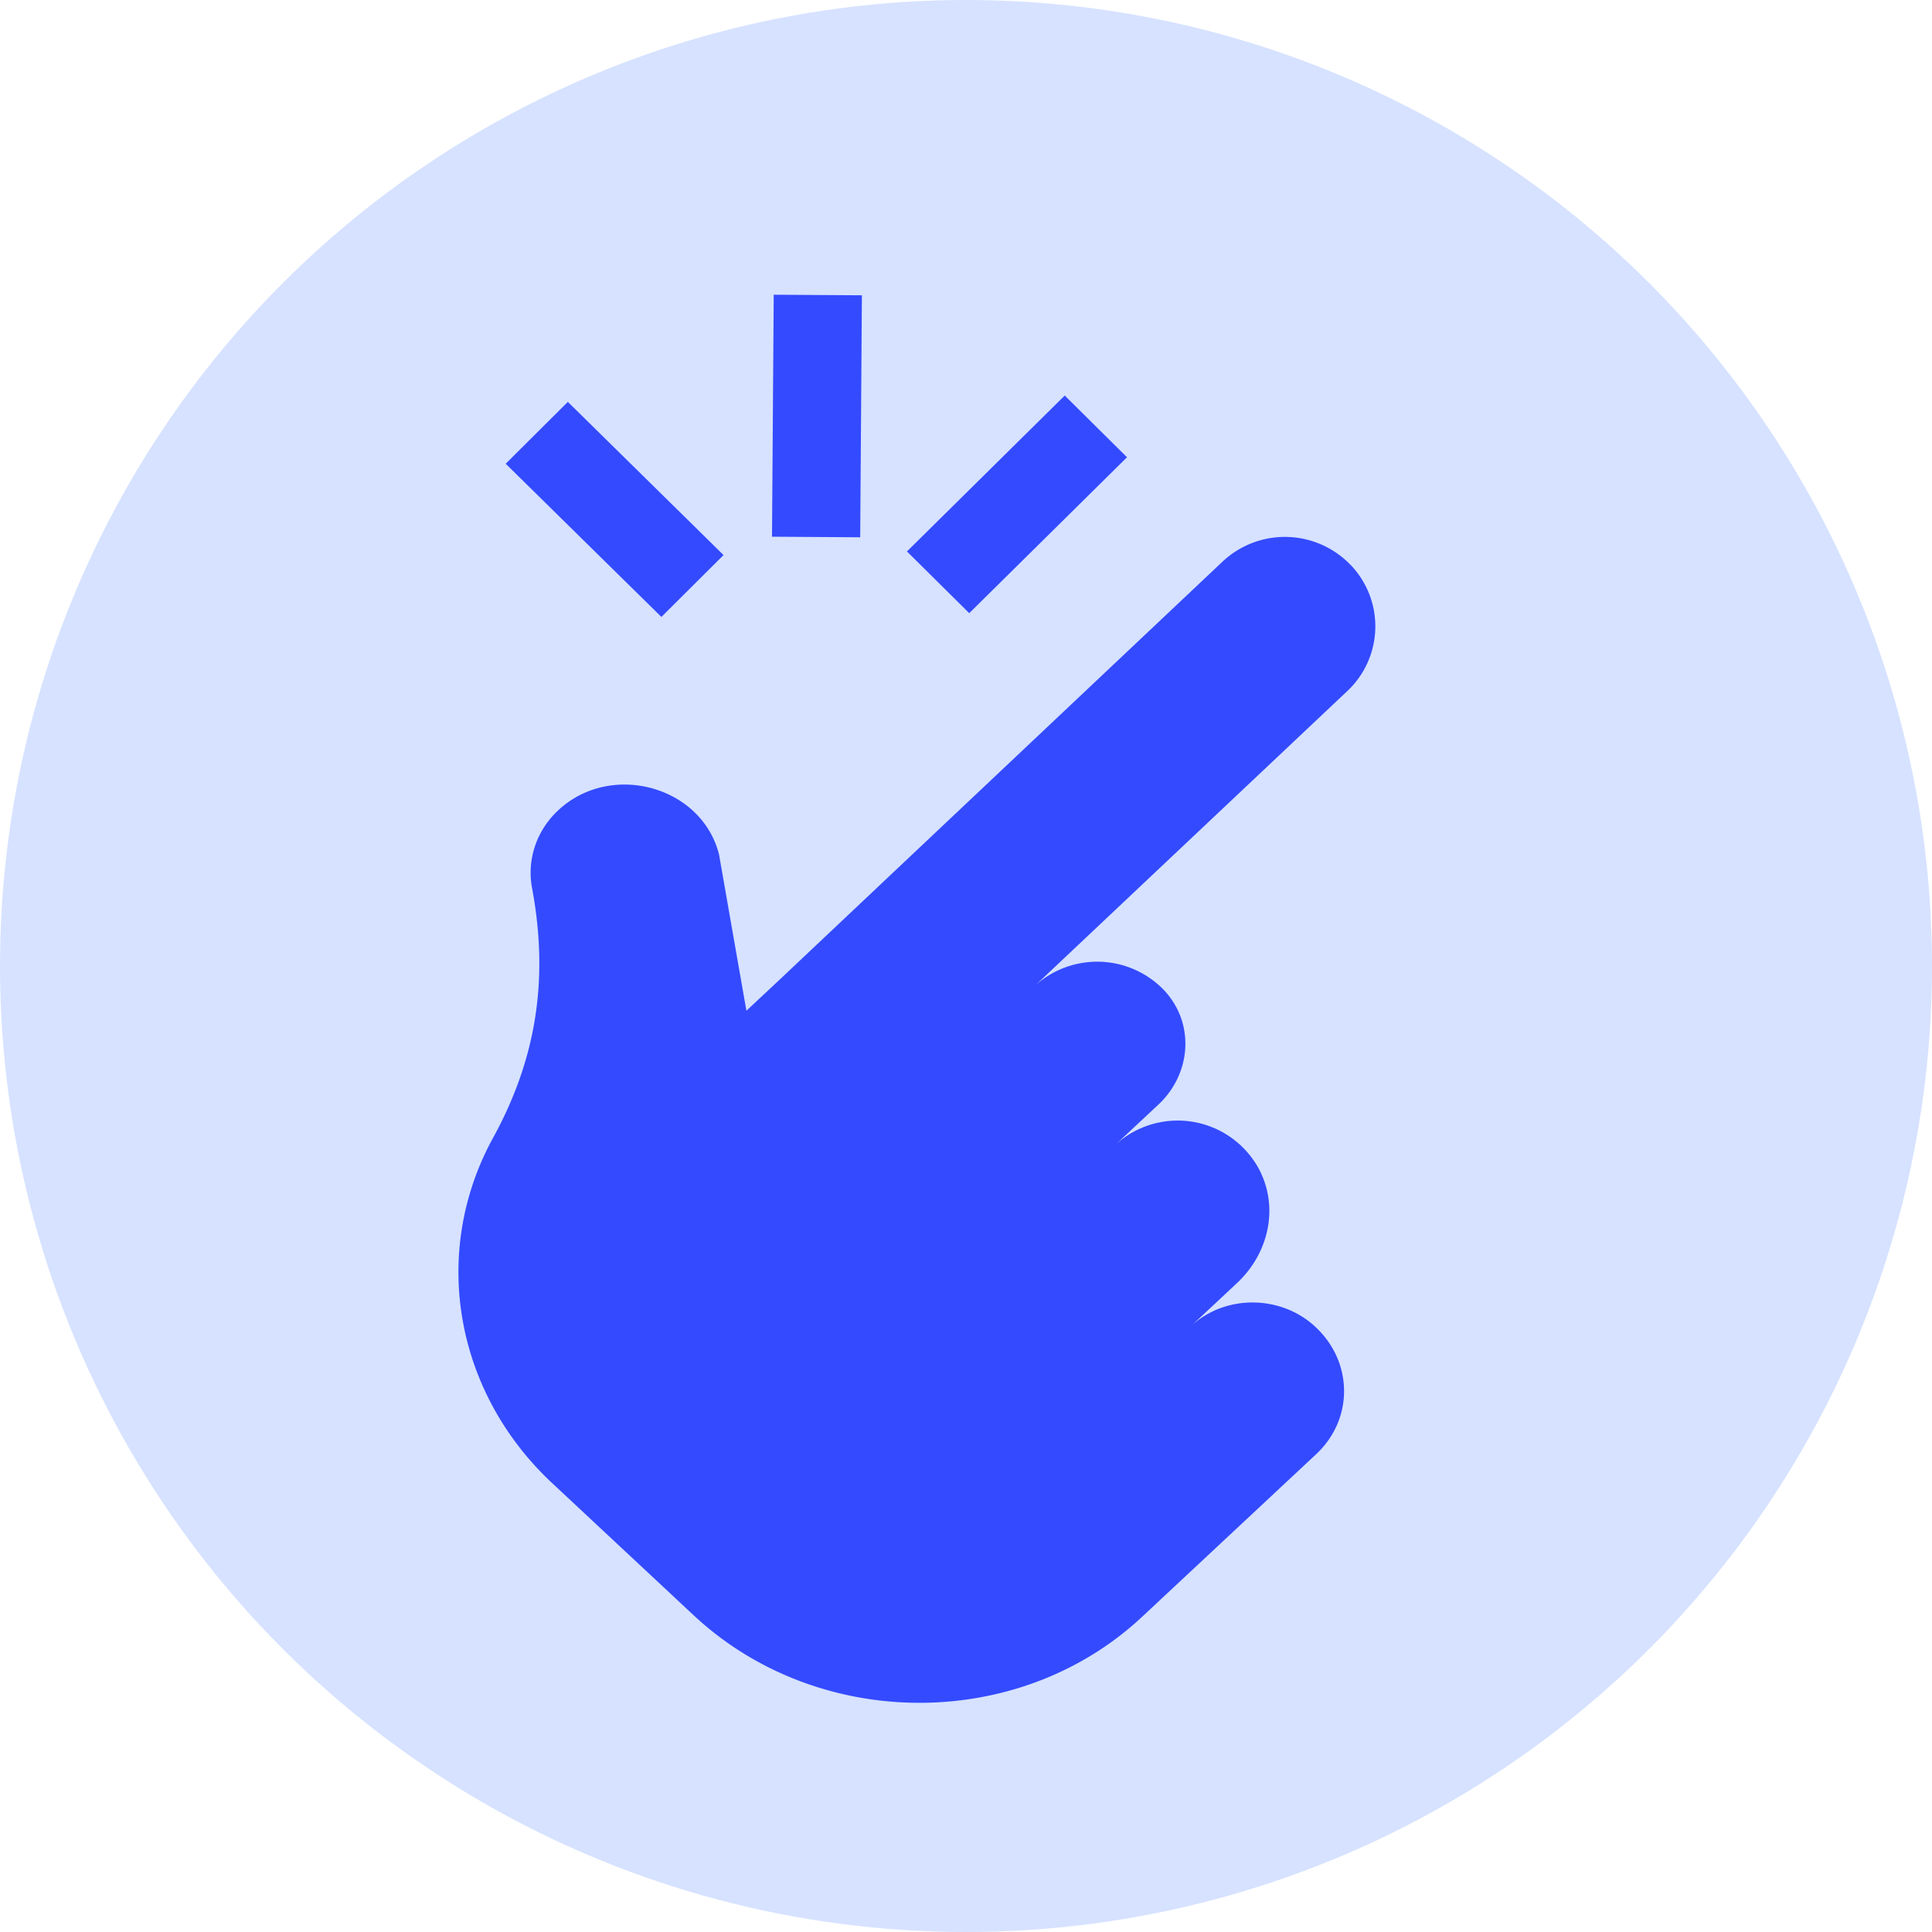
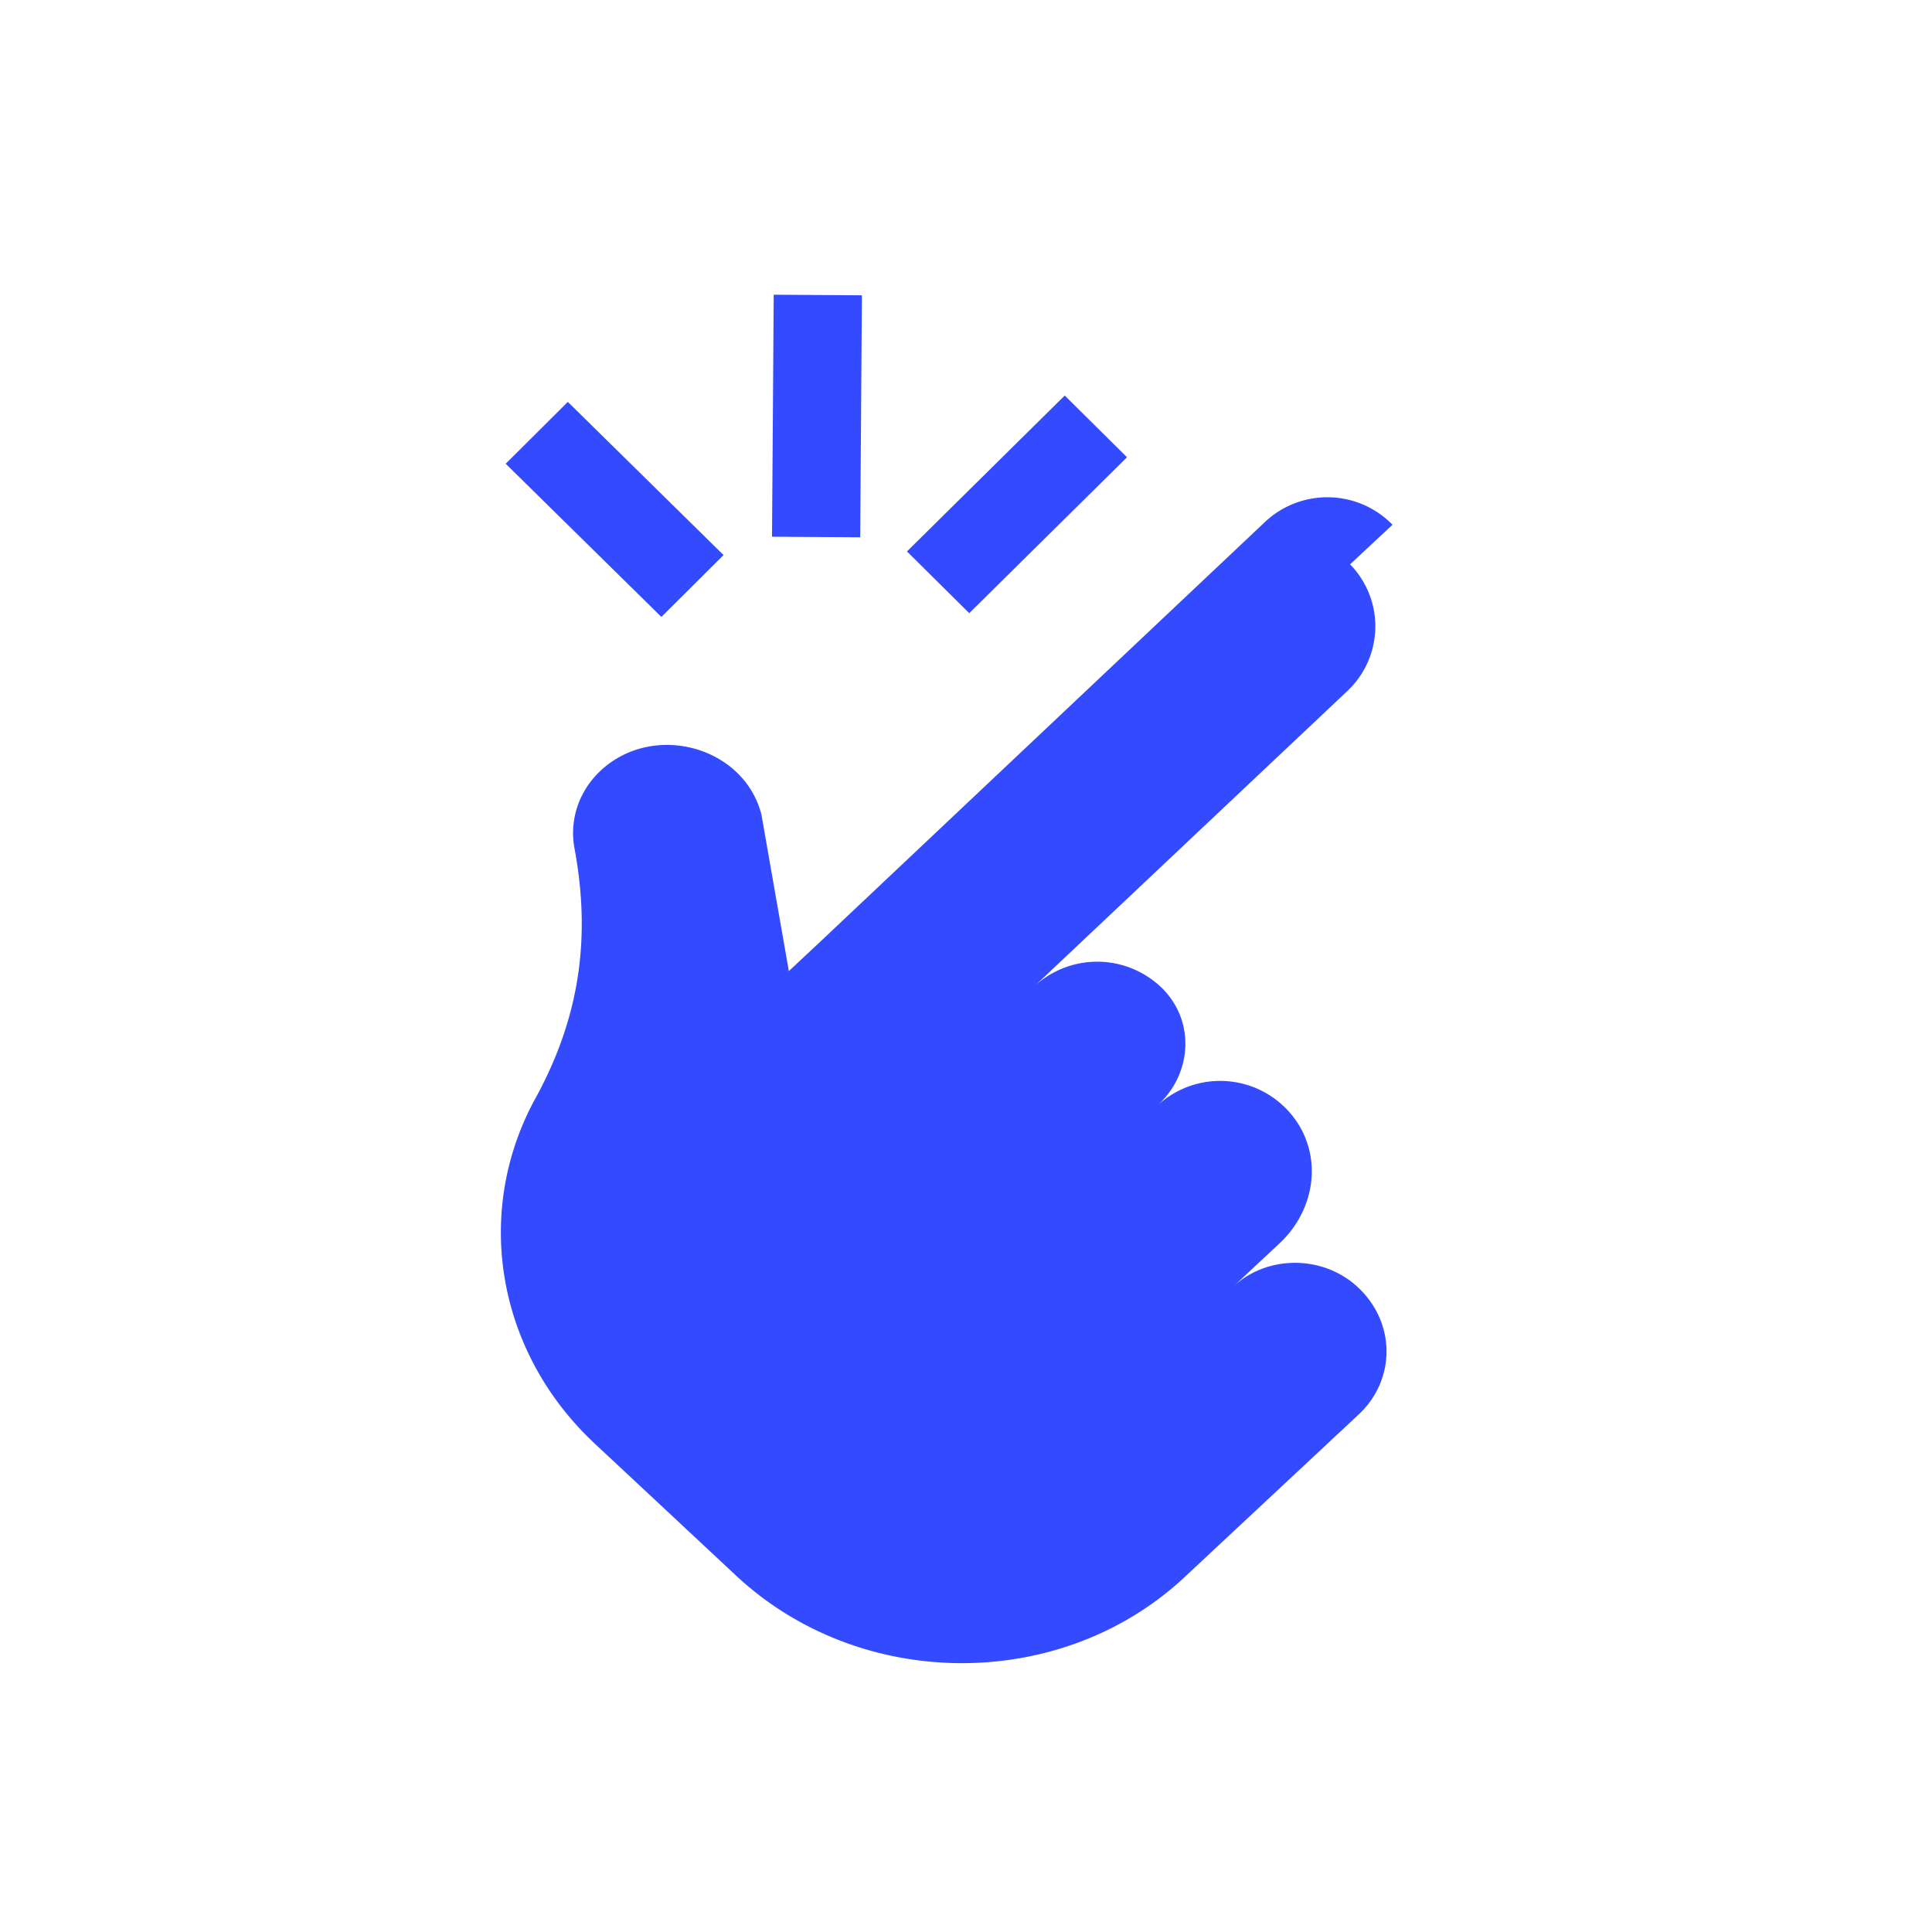
<svg xmlns="http://www.w3.org/2000/svg" width="59" height="59" fill-rule="evenodd">
-   <circle fill="#d6e2ff" cx="29.5" cy="29.5" r="29.5" />
-   <path d="M41.229 17.234a2.71 2.71 0 0 1-.085 3.87l-9.53 8.991a2.83 2.83 0 0 1 3.932.141c.951 1.011.839 2.554-.173 3.499l-1.296 1.211a2.82 2.82 0 0 1 4.37.755c.615 1.165.305 2.569-.671 3.482l-1.413 1.321c1.046-.978 2.753-.97 3.809.018l.004.004c1.152 1.077 1.161 2.815.017 3.883l-5.32 4.97c-3.765 3.517-9.895 3.493-13.692-.053l-4.316-4.031c-2.964-2.769-3.711-6.988-1.852-10.466 1.373-2.466 1.748-4.921 1.241-7.679-.175-.878.121-1.777.791-2.403 1.61-1.505 4.387-.742 4.913 1.347l.836 4.772.971-.908 13.569-12.807a2.78 2.78 0 0 1 3.895.085h0zm-17.653-.844L23.628 9l2.693.018-.052 7.39zm4.121.45l4.818-4.761 1.902 1.885-4.818 4.761zm-12.254-2.678l1.898-1.889 4.755 4.678-1.898 1.889z" fill="#344aff" fill-rule="nonzero" />
+   <path d="M41.229 17.234a2.71 2.71 0 0 1-.085 3.87l-9.53 8.991a2.83 2.83 0 0 1 3.932.141c.951 1.011.839 2.554-.173 3.499a2.82 2.82 0 0 1 4.37.755c.615 1.165.305 2.569-.671 3.482l-1.413 1.321c1.046-.978 2.753-.97 3.809.018l.004.004c1.152 1.077 1.161 2.815.017 3.883l-5.32 4.97c-3.765 3.517-9.895 3.493-13.692-.053l-4.316-4.031c-2.964-2.769-3.711-6.988-1.852-10.466 1.373-2.466 1.748-4.921 1.241-7.679-.175-.878.121-1.777.791-2.403 1.61-1.505 4.387-.742 4.913 1.347l.836 4.772.971-.908 13.569-12.807a2.78 2.78 0 0 1 3.895.085h0zm-17.653-.844L23.628 9l2.693.018-.052 7.39zm4.121.45l4.818-4.761 1.902 1.885-4.818 4.761zm-12.254-2.678l1.898-1.889 4.755 4.678-1.898 1.889z" fill="#344aff" fill-rule="nonzero" />
</svg>